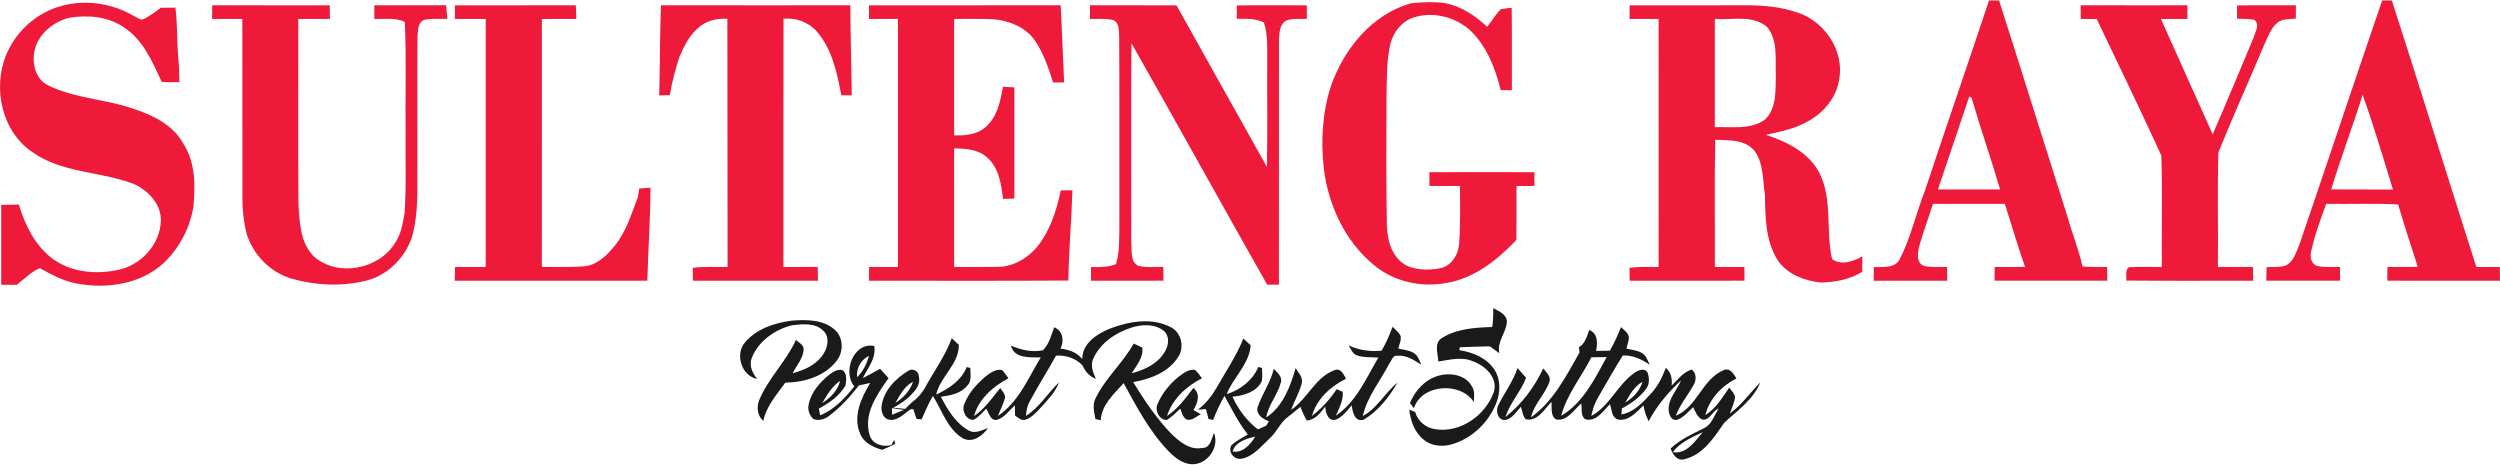
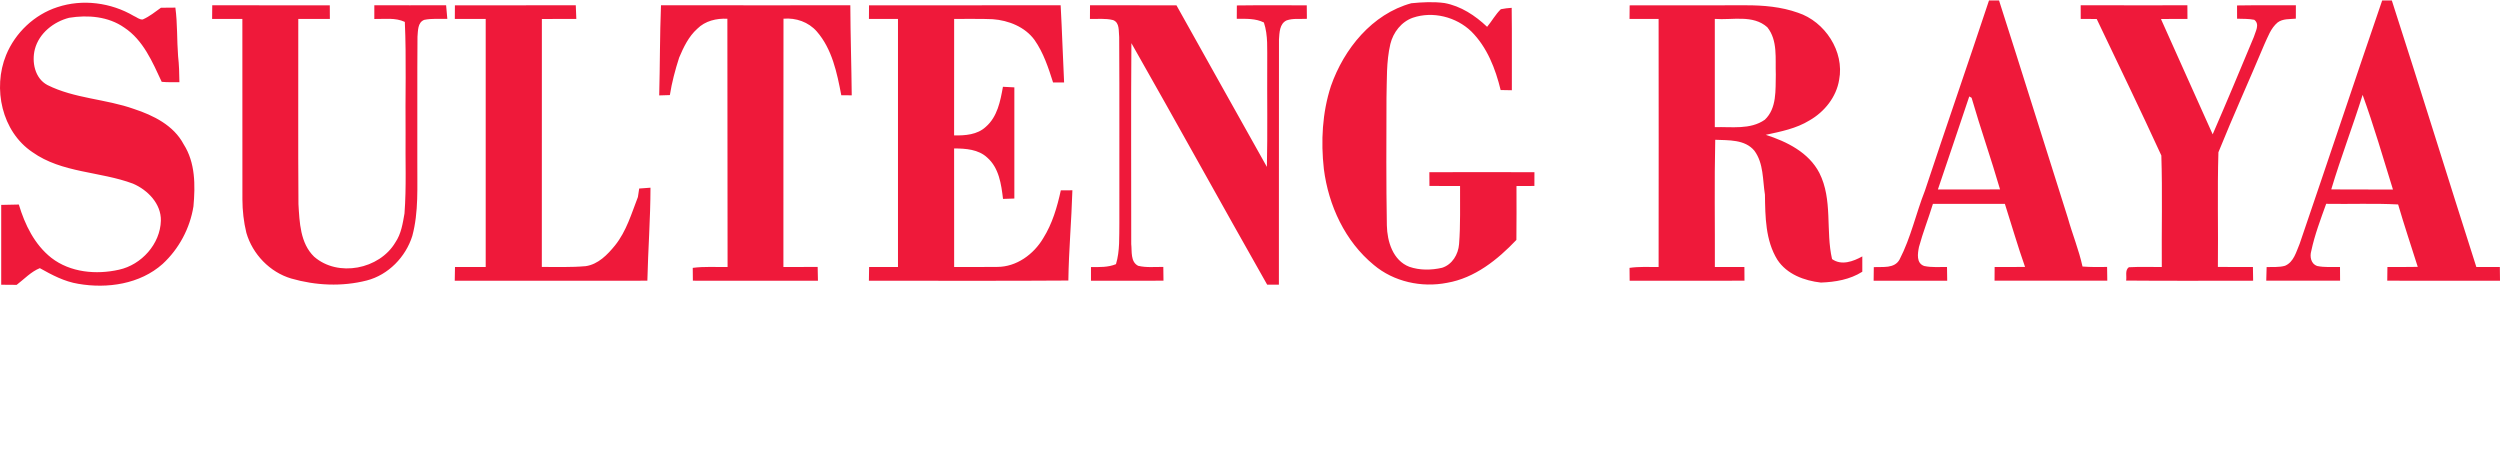
<svg xmlns="http://www.w3.org/2000/svg" xml:space="preserve" width="538px" height="100px" version="1.1" style="shape-rendering:geometricPrecision; text-rendering:geometricPrecision; image-rendering:optimizeQuality; fill-rule:evenodd; clip-rule:evenodd" viewBox="0 0 600.01 111.31">
  <defs>
    <style type="text/css">
   
    .fil1 {fill:#1A1A1A;fill-rule:nonzero}
    .fil0 {fill:#EF193A;fill-rule:nonzero}
   
  </style>
  </defs>
  <g id="Layer_x0020_1">
    <g>
      <path class="fil0" d="M477.37 0c0.79,0.01 1.6,0.01 2.41,0.01 5.57,17.35 10.97,34.76 16.49,52.12 1.1,3.94 2.67,7.74 3.54,11.73 1.96,0.15 3.93,0.13 5.9,0.1 0.02,1.1 0.04,2.2 0.05,3.3 -9.02,0.01 -18.04,0.02 -27.06,0 0,-1.1 0.01,-2.2 0.02,-3.29 2.43,0 4.87,0.02 7.3,-0.02 -1.77,-5 -3.22,-10.09 -4.84,-15.13 -5.76,0 -11.51,0.01 -17.27,0 -1.06,3.47 -2.4,6.85 -3.35,10.35 -0.31,1.57 -0.69,3.88 1.25,4.56 1.79,0.39 3.65,0.21 5.48,0.24 0.02,1.1 0.03,2.2 0.05,3.29 -5.89,0.02 -11.77,0.01 -17.66,0.01 0,-1.09 0.02,-2.18 0.04,-3.27 2.13,-0.12 4.96,0.42 6.19,-1.84 2.71,-5.23 3.93,-11.05 6.08,-16.5 5.05,-15.24 10.32,-30.41 15.38,-45.66l0 0zm-86.25 1.18c9.29,-0.03 18.58,-0.01 27.87,-0.02 4.22,-0.01 8.51,0.36 12.51,1.78 6.48,2.12 11.21,9.28 9.9,16.1 -0.66,4.13 -3.52,7.69 -7.1,9.74 -3.19,1.97 -6.9,2.69 -10.51,3.47 5.06,1.63 10.3,4.21 12.86,9.14 3.25,6.42 1.48,13.89 3.05,20.68 2.26,1.62 5.07,0.57 7.26,-0.64 -0.01,1.23 0,2.45 0,3.68 -2.98,1.89 -6.48,2.47 -9.94,2.6 -3.99,-0.45 -8.16,-1.99 -10.45,-5.48 -2.87,-4.65 -2.9,-10.33 -2.98,-15.62 -0.57,-3.54 -0.29,-7.51 -2.53,-10.54 -2.27,-2.75 -6.19,-2.49 -9.4,-2.63 -0.23,10.18 -0.05,20.36 -0.09,30.53 2.36,0 4.72,0 7.09,0 0,1.09 0.01,2.19 0.02,3.29 -9.19,0.02 -18.37,0.01 -27.56,0.01 -0.02,-1.03 -0.03,-2.06 -0.03,-3.09 2.31,-0.33 4.65,-0.2 6.98,-0.2 0.02,-19.85 0.03,-39.7 0,-59.55 -2.32,0 -4.65,0 -6.98,0 0.01,-1.09 0.01,-2.17 0.03,-3.25l0 0zm180.61 -1.17c0.76,0 1.54,0 2.32,0 6.88,21.28 13.46,42.66 20.28,63.96 1.88,0 3.76,0 5.64,0 0.01,1.1 0.02,2.2 0.04,3.3 -9.02,0 -18.05,0.01 -27.06,-0.01 0,-1.1 0.01,-2.2 0.04,-3.29 2.42,0 4.85,0.02 7.28,-0.03 -1.58,-4.99 -3.24,-9.96 -4.71,-14.98 -5.75,-0.3 -11.52,-0.05 -17.27,-0.15 -1.34,3.73 -2.76,7.45 -3.58,11.33 -0.39,1.34 -0.08,3.07 1.4,3.59 1.8,0.38 3.66,0.21 5.5,0.24 0,1.1 0,2.2 0.02,3.29 -5.91,0.01 -11.82,0.02 -17.72,0 0.01,-1.09 0.05,-2.18 0.09,-3.27 1.47,-0.06 2.98,0.1 4.41,-0.31 2.13,-0.9 2.69,-3.37 3.52,-5.29 6.65,-19.44 13.13,-38.94 19.8,-58.38l0 0zm-99.1 23.03c-2.53,7.43 -4.97,14.9 -7.53,22.33 4.97,-0.01 9.95,0.02 14.92,-0.02 -2.14,-7.38 -4.7,-14.62 -6.83,-21.99 -0.14,-0.08 -0.41,-0.24 -0.56,-0.32zm64.27 -21.84c4.7,-0.08 9.41,-0.01 14.12,-0.05 -0.01,1.08 -0.02,2.15 -0.01,3.22 -1.48,0.14 -3.12,-0.02 -4.37,0.91 -1.63,1.36 -2.34,3.45 -3.21,5.32 -3.62,8.63 -7.5,17.16 -11,25.83 -0.28,9.16 -0.02,18.35 -0.13,27.52 2.81,0.04 5.61,0.02 8.41,0.02 0.02,1.09 0.03,2.2 0.05,3.29 -10.16,0 -20.32,0.06 -30.48,-0.03 0.19,-1.05 -0.34,-2.45 0.64,-3.2 2.64,-0.15 5.28,-0.02 7.92,-0.06 -0.07,-8.92 0.17,-17.86 -0.11,-26.76 -5.03,-10.98 -10.32,-21.85 -15.51,-32.76 -1.28,-0.02 -2.57,-0.02 -3.84,-0.02 -0.01,-1.09 -0.01,-2.18 -0.01,-3.28 8.54,0.03 17.08,0.01 25.61,0.01 0,1.09 0.01,2.18 0.02,3.28 -2.12,-0.01 -4.24,-0.02 -6.36,0.02 4.16,9.21 8.24,18.47 12.41,27.67 3.37,-7.75 6.63,-15.55 9.87,-23.34 0.38,-1.32 1.52,-3.07 0.11,-4.15 -1.36,-0.27 -2.75,-0.21 -4.12,-0.26 -0.01,-1.06 -0.02,-2.12 -0.01,-3.18zm-125.34 3.23c-0.01,8.66 0,17.32 0,25.98 4,-0.13 8.51,0.67 12,-1.78 2.92,-2.74 2.55,-7.17 2.64,-10.83 -0.15,-3.8 0.52,-8.2 -2.04,-11.37 -3.44,-3.08 -8.42,-1.67 -12.6,-2zm-92.13 16.11c3.12,-8.92 9.88,-17.29 19.29,-19.87 2.64,-0.26 5.32,-0.4 7.96,-0.05 3.93,0.72 7.38,3 10.23,5.71 1.15,-1.37 2.01,-2.99 3.3,-4.23 0.86,-0.17 1.72,-0.28 2.6,-0.33 0.09,6.59 0.01,13.19 0.04,19.78 -0.91,-0.01 -1.8,-0.03 -2.69,-0.05 -1.24,-5.11 -3.25,-10.3 -7.05,-14.07 -3.62,-3.49 -9.22,-4.91 -14.01,-3.29 -2.77,0.97 -4.73,3.52 -5.41,6.31 -1,4.26 -0.81,8.65 -0.93,12.99 -0.03,10.19 -0.09,20.37 0.09,30.55 0.08,3.86 1.45,8.41 5.39,9.93 2.49,0.87 5.3,0.83 7.86,0.24 2.44,-0.77 3.89,-3.21 4.08,-5.66 0.37,-4.65 0.2,-9.32 0.24,-13.97 -2.45,-0.01 -4.9,0 -7.35,-0.01 -0.01,-1.1 -0.02,-2.2 -0.02,-3.3 8.41,-0.03 16.82,-0.02 25.22,0 -0.01,1.09 -0.01,2.2 -0.01,3.3 -1.44,0 -2.87,0.01 -4.3,0.02 0,4.31 0.04,8.62 -0.02,12.93 -4.52,4.76 -10.01,9.16 -16.65,10.3 -6.1,1.2 -12.78,-0.25 -17.57,-4.29 -6.9,-5.66 -10.88,-14.28 -11.99,-23.03 -0.74,-6.66 -0.39,-13.5 1.7,-19.91zm-57.82 -19.38c6.92,0.02 13.83,-0.02 20.75,0.02 7.2,12.94 14.48,25.84 21.7,38.77 0.18,-8.32 0.03,-16.66 0.08,-24.98 -0.04,-3.24 0.24,-6.56 -0.8,-9.68 -2.03,-1.01 -4.31,-0.88 -6.51,-0.88 0,-1.07 0.01,-2.14 0.02,-3.21 5.59,-0.08 11.18,-0.02 16.78,-0.03 0.01,1.08 0.02,2.16 0.03,3.24 -1.61,0.09 -3.3,-0.16 -4.85,0.37 -1.73,0.79 -1.73,2.96 -1.85,4.57 -0.05,19.62 0.02,39.24 -0.02,58.86 -0.94,0 -1.88,0 -2.81,0.01 -10.94,-19.28 -21.63,-38.7 -32.59,-57.97 -0.13,16.07 -0.02,32.14 -0.04,48.21 0.2,1.76 -0.23,4.27 1.67,5.23 1.97,0.48 4.02,0.23 6.03,0.27 0.01,1.1 0.02,2.2 0.04,3.3 -5.8,0.02 -11.6,0.01 -17.4,0.01 0,-1.09 0,-2.19 0,-3.28 2.02,0 4.11,0.09 6,-0.7 0.96,-3.2 0.75,-6.57 0.81,-9.88 -0.03,-14.87 0.05,-29.74 -0.04,-44.62 -0.16,-1.39 0.17,-3.47 -1.47,-4.08 -1.81,-0.46 -3.71,-0.22 -5.55,-0.28 0,-1.09 0.01,-2.18 0.02,-3.27zm-53.04 0.01c15.33,-0.02 30.66,0.02 45.99,-0.02 0.34,6.17 0.52,12.36 0.83,18.53 -0.89,0 -1.77,0 -2.65,0 -1.12,-3.53 -2.3,-7.13 -4.45,-10.2 -2.29,-3.14 -6.23,-4.7 -10.02,-4.98 -3.09,-0.14 -6.18,-0.03 -9.27,-0.07 -0.01,9.32 0,18.64 -0.01,27.96 2.65,0.05 5.57,-0.15 7.61,-2.06 2.78,-2.4 3.5,-6.18 4.11,-9.61 0.91,0.04 1.82,0.09 2.74,0.14 -0.02,8.9 -0.01,17.79 0,26.68 -0.91,0.04 -1.82,0.07 -2.72,0.09 -0.42,-3.52 -0.96,-7.42 -3.77,-9.9 -2.13,-2.01 -5.2,-2.2 -7.97,-2.21 0.01,9.49 0,18.97 0.01,28.45 3.44,-0.02 6.89,0.04 10.34,-0.02 4.62,0.01 8.76,-3.03 11.04,-6.89 2.19,-3.49 3.35,-7.48 4.22,-11.48 0.92,-0.01 1.84,-0.02 2.78,-0.02 -0.21,7.22 -0.87,14.42 -0.97,21.66 -15.96,0.12 -31.91,0.02 -47.87,0.05 0.01,-1.1 0.03,-2.21 0.05,-3.3 2.31,0 4.62,0 6.93,0 0,-19.84 0,-39.69 0,-59.54 -2.33,0 -4.65,0 -6.97,0 0,-1.09 0.01,-2.17 0.02,-3.26zm-49.93 -0.02c15.15,0.04 30.29,0 45.44,0.01 0.03,7.21 0.27,14.41 0.34,21.61 -0.84,-0.01 -1.68,-0.01 -2.51,-0.02 -1.02,-5.36 -2.19,-11.07 -5.88,-15.31 -1.99,-2.27 -5,-3.32 -7.99,-3.06 -0.04,19.86 0,39.73 -0.02,59.59 2.74,0 5.48,0.01 8.22,-0.01 0.03,1.1 0.05,2.21 0.07,3.31 -10.01,0 -20.02,0.01 -30.02,-0.01 -0.01,-1.03 -0.02,-2.05 -0.03,-3.08 2.77,-0.37 5.57,-0.16 8.36,-0.21 -0.04,-19.86 -0.01,-39.72 -0.05,-59.58 -2.61,-0.13 -5.33,0.51 -7.23,2.41 -2.06,1.85 -3.28,4.4 -4.34,6.91 -0.95,2.95 -1.75,5.94 -2.23,9 -0.86,0.03 -1.71,0.05 -2.56,0.08 0.2,-7.22 0.14,-14.44 0.43,-21.64zm-49.46 0.02c9.67,-0.02 19.34,0.02 29.01,-0.02 0.05,1.09 0.09,2.18 0.13,3.28 -2.76,0.01 -5.51,0 -8.27,0.02 0,19.83 0.01,39.67 -0.01,59.51 3.52,-0.01 7.04,0.12 10.54,-0.19 2.99,-0.44 5.22,-2.75 7.04,-4.99 2.72,-3.39 3.94,-7.62 5.48,-11.6 0.1,-0.68 0.2,-1.36 0.31,-2.04 0.9,-0.08 1.8,-0.14 2.71,-0.2 -0.01,7.44 -0.58,14.87 -0.75,22.32 -15.41,0.03 -30.82,0.01 -46.23,0.01 0.02,-1.1 0.04,-2.2 0.06,-3.3 2.46,0 4.91,0 7.37,0 0,-19.84 0,-39.69 0,-59.54 -2.47,0 -4.94,0 -7.41,0 0,-1.09 0.01,-2.17 0.02,-3.26zm-58.24 -0.01c9.4,0.03 18.81,-0.02 28.21,0.02 0.01,1.08 0.01,2.16 0.02,3.25 -2.53,0 -5.06,0 -7.58,0 0.03,14.82 -0.07,29.63 0.04,44.45 0.26,4.35 0.41,9.37 3.75,12.61 5.72,5.01 15.69,3.04 19.51,-3.42 1.4,-2.05 1.77,-4.55 2.19,-6.94 0.48,-6.39 0.18,-12.81 0.26,-19.22 -0.1,-8.92 0.22,-17.85 -0.18,-26.76 -2.29,-1.08 -4.88,-0.65 -7.32,-0.7 -0.01,-1.1 -0.01,-2.19 0,-3.29 5.74,0 11.49,0.02 17.23,-0.01 0.11,1.09 0.21,2.18 0.29,3.27 -1.84,0.05 -3.72,-0.14 -5.54,0.24 -1.61,0.62 -1.49,2.63 -1.62,4.06 -0.08,9.99 -0.01,20 -0.04,29.99 -0.05,5.95 0.36,12.02 -1.21,17.83 -1.58,5.03 -5.75,9.34 -10.93,10.67 -5.93,1.52 -12.25,1.22 -18.12,-0.47 -5.14,-1.52 -9.28,-5.84 -10.77,-10.97 -0.64,-2.62 -0.94,-5.33 -0.95,-8.03 -0.01,-14.44 0.01,-28.87 -0.01,-43.31 -2.42,0 -4.84,0 -7.26,0.01 0.01,-1.1 0.02,-2.19 0.03,-3.28zm-37.17 0.45c6.03,-2.01 12.87,-1.1 18.32,2.1 0.72,0.29 1.37,0.94 2.18,0.85 1.59,-0.69 2.96,-1.81 4.36,-2.81 1.16,-0.01 2.3,-0.02 3.46,-0.03 0.52,3.85 0.35,7.76 0.65,11.63 0.24,2.08 0.29,4.18 0.32,6.27 -1.42,-0.01 -2.84,0.05 -4.25,-0.09 -2.22,-4.76 -4.42,-10.01 -8.99,-13.02 -3.82,-2.68 -8.74,-3.08 -13.23,-2.35 -3.72,0.95 -7.21,3.7 -8.22,7.53 -0.79,3.08 -0.02,7.01 3.01,8.61 6.5,3.26 13.99,3.33 20.76,5.74 4.68,1.54 9.53,3.93 11.93,8.47 2.83,4.41 2.81,9.86 2.36,14.9 -0.83,5.26 -3.49,10.23 -7.41,13.84 -5.42,4.83 -13.27,5.97 -20.23,4.76 -3.34,-0.54 -6.33,-2.13 -9.23,-3.76 -2.11,0.85 -3.76,2.63 -5.56,4.01 -1.24,-0.01 -2.48,-0.02 -3.71,-0.03 0,-6.39 0,-12.77 0,-19.16 1.41,-0.05 2.82,-0.07 4.23,-0.09 1.44,4.83 3.77,9.62 7.81,12.8 4.54,3.52 10.78,4.08 16.24,2.84 5.39,-1.18 9.9,-6.18 10.04,-11.77 0.09,-4.06 -3.17,-7.37 -6.69,-8.88 -7.91,-2.97 -17.04,-2.52 -24.15,-7.57 -7.35,-4.94 -9.56,-15.31 -6.31,-23.28 2.19,-5.36 6.79,-9.72 12.31,-11.51zm553.27 21.05c-2.38,7.6 -5.24,15.05 -7.53,22.68 4.94,0.07 9.88,0 14.81,0.04 -2.35,-7.6 -4.58,-15.25 -7.28,-22.72z" />
    </g>
    <g>
-       <path class="fil1" d="M331.59 84.05c1.06,-1.81 1.91,-3.74 2.62,-5.72 0.67,0.66 1.48,1.25 1.91,2.13 0.28,1.06 -0.31,2.09 -0.53,3.1 1.23,0.25 2.53,0.38 3.64,1 1.06,0.59 1.41,1.82 1.89,2.85 -1.77,-1.08 -3.59,-2.36 -5.77,-2.13 -1.11,-0.19 -1.38,1.26 -1.94,1.93 -2.15,4.15 -5.29,7.9 -6.34,12.54 3.48,-1.89 5.31,-5.59 8.32,-8.02 -1.97,3.45 -4.62,6.78 -8.03,8.86 -2.2,0.75 -2.75,-1.85 -2.95,-3.44 -1.11,1.3 -2.18,2.83 -3.82,3.46 -1.86,0.52 -2.48,-1.76 -2.51,-3.14 -1.16,1.47 -2.39,3.23 -4.45,3.33 -0.59,-1.04 -1.12,-2.13 -1.5,-3.26 -1.01,0.82 -2.02,1.62 -3.04,2.43 -1.87,1.36 -2.67,3.66 -4.4,5.17 -2.02,1.86 -3.88,4.32 -6.73,4.85 -1.76,0.31 -3.33,-1.61 -2.41,-3.23 1.15,-1.09 2.6,-1.78 3.93,-2.6 -2.28,-2.83 -3.84,-6.1 -5.6,-9.25 -1.06,1.84 -1.96,3.79 -2.73,5.78 -0.27,-0.06 -0.83,-0.19 -1.1,-0.25 -0.21,-0.8 -0.42,-1.59 -0.62,-2.37 -0.66,0.04 -1.31,0.09 -1.95,0.15 1.86,-1.38 3.32,-3.23 4.47,-5.22 2.22,-3.92 4.79,-7.66 6.46,-11.86 0.58,0.54 1.17,1.08 1.76,1.63 -0.33,4.52 -4.16,7.65 -5.76,11.71 3.27,-0.99 6.26,-3.34 7.6,-6.53 0.22,0.06 0.66,0.19 0.88,0.26 0,1.08 0.18,2.2 -0.1,3.27 -1.33,2.55 -4.33,3.36 -6.99,3.62 1.39,3.06 3.44,5.8 6.11,7.85 0.66,-0.3 1.32,-0.6 1.98,-0.89 0.17,-0.27 0.49,-0.81 0.65,-1.08 -1.48,-0.48 -3.27,-1.7 -2.65,-3.52 1.07,-3.1 3.06,-5.83 3.83,-9.05 0.85,0.93 2.17,1.94 1.66,3.38 -0.79,2.92 -2.96,5.26 -3.48,8.28 4.01,-2.59 5.81,-7.46 7.06,-11.86 0.61,1.12 1.79,2.19 1.49,3.59 -0.56,2.26 -1.79,4.27 -2.58,6.45 3.99,-2.66 5.82,-7.92 10.54,-9.56 1.44,-0.49 2.08,1.1 2.64,2.1 -3.69,1.79 -7.05,4.9 -8.19,8.92 2.35,-1.75 4.32,-3.99 5.96,-6.43 0.36,0.17 1.08,0.51 1.45,0.68 0.17,2.06 -0.88,3.87 -1.65,5.7 4.92,-3.36 7.27,-8.99 10.19,-13.94 -1.74,-0.14 -3.54,0.03 -5.21,-0.57 -1.03,-0.38 -1.37,-1.55 -1.94,-2.38 2.48,1.19 5.2,1.55 7.93,1.28l0 0zm-120.02 13.41c0.44,-3.73 3.32,-6.71 6.41,-8.56 0.95,-0.72 2.5,0 2.51,1.19 0.45,1.53 -0.3,3 -1.36,4.06 -1.38,1.63 -3.18,2.79 -5.06,3.76 0.01,0.38 0.02,1.15 0.03,1.53 0.97,-0.38 1.91,-0.83 2.91,-1.16l-5.44 -0.82zm6.9 0.68c-1.5,1.06 -3,2.8 -5.02,2.49 -1.44,-0.2 -2.01,-1.91 -1.88,-3.17l6.9 0.68zm-13.43 -5.51c-2.91,-3.46 -0.19,-10.68 4.78,-9.71 0.53,2.94 -1.56,5.26 -2.74,7.73 1.4,-0.72 2.78,-1.48 4.15,-2.25 0.69,0.74 1.36,1.49 2.03,2.25 -2.8,3.95 -6.13,8.65 -4.52,13.75 0.7,2.19 3.12,2.79 5.17,2.34 0.17,-0.32 0.51,-0.95 0.68,-1.27 0.07,0.23 0.21,0.69 0.28,0.92 -1.01,0.57 -2.08,1.04 -3.16,1.47 -2.14,-0.65 -4.45,-1.69 -5.3,-3.94 -1.76,-4.13 0.29,-8.57 2.45,-12.12 -0.91,0.2 -1.82,0.41 -2.73,0.6 -2.06,2.66 -4.34,5.18 -7.02,7.21 -1.08,0.89 -2.56,1.38 -3.91,0.85 -0.93,-0.91 -1.44,-2.28 -1.1,-3.56 0.58,-2.9 2.66,-5.21 4.87,-7.04 0.92,-0.66 2.04,-1.5 3.24,-1.12 1.17,0.82 0.89,2.46 0.71,3.68 -1.44,2.5 -3.9,4.2 -6.39,5.54 0.1,0.53 0.2,1.07 0.31,1.61 3.41,-1.38 5.96,-4.13 8.2,-6.94l0 0zm0.65 -2.2c1.47,-1.37 2.3,-3.24 2.89,-5.12 -1.98,0.91 -3.07,2.96 -2.89,5.12l0 0zm180.69 -6.38c1.05,-1.81 1.89,-3.72 2.67,-5.66 0.73,0.78 1.94,1.45 1.89,2.68 -0.12,0.85 -0.37,1.67 -0.59,2.5 1.23,0.26 2.53,0.4 3.66,1.01 1.07,0.58 1.44,1.85 1.95,2.87 -1.93,-1.34 -4.09,-2.35 -6.49,-2.24 -2.05,3.31 -4,6.69 -5.93,10.08 -0.81,1.37 -1.33,2.88 -1.63,4.43 4.45,-2.4 6.29,-7.5 10.35,-10.33 0.9,-0.66 2.47,-1.31 3.18,-0.04 0.43,1.23 0.48,2.77 -0.36,3.84 -1.48,2.07 -3.61,3.56 -5.83,4.74 -0.03,0.35 -0.07,1.07 -0.09,1.43 2.97,-0.53 5.09,-2.86 7.05,-4.96 1.64,-1.78 2.76,-3.96 3.59,-6.22 1.31,1.05 1.56,2.66 1.4,4.26 1.48,-1.42 2.79,-3.29 4.84,-3.86 1.12,0.86 1.14,2.54 0.45,3.67 -1.38,2.5 -3.28,4.72 -4.29,7.42 5.16,-2.13 6.3,-8.74 11.42,-10.91 1.52,-0.76 2.48,0.86 3.13,1.97 -3.51,1.76 -6.5,4.9 -7.46,8.77 2.56,-1.55 4.07,-4.2 5.73,-6.59 0.46,0.74 1.28,1.35 1.39,2.27 -0.14,1.39 -0.8,2.66 -1.24,3.97 2.84,-2.1 4.87,-5.01 7.32,-7.49 -1.67,4.12 -5.52,6.77 -8.67,9.7 -2.44,3.52 -5.04,7.65 -9.49,8.73 -1.78,0.56 -2.88,-1.14 -3.38,-2.56 2.28,-2.17 5.18,-3.45 7.95,-4.84 1.94,-0.85 2.52,-3.13 3.57,-4.75 -1.42,0.47 -2.2,3.05 -3.95,2.63 -1.17,-0.56 -1.62,-1.87 -2.15,-2.95 -1.21,1.08 -2.28,2.47 -3.84,3.02 -1.5,0.37 -2.06,-1.45 -2.06,-2.6 0.02,-2.6 2.06,-4.56 2.98,-6.86 -3.05,2.86 -5.83,6.09 -7.76,9.81 -0.62,-1.2 -1.02,-2.49 -1.26,-3.8 -1.69,1.62 -3.66,4.01 -6.29,3.34 -1.38,-0.65 -1.33,-2.39 -1.72,-3.64 -1.64,1.57 -3.35,4.39 -5.99,3.61 -1.15,-0.89 -0.71,-2.53 -0.91,-3.78 -1.8,1.48 -3.38,4.38 -6.08,3.83 -1.39,-0.93 -0.96,-2.8 -1.06,-4.2 -1.7,1.66 -3.38,4.83 -6.2,4.16 -0.74,-0.82 -0.82,-1.99 -1.15,-2.99 -1.08,1.12 -2,2.76 -3.61,3.14 -1.99,0.35 -2.6,-2.33 -1.74,-3.7 1.5,-2.92 3.47,-5.59 4.53,-8.73 0.7,0.76 1.39,1.54 2.06,2.33 -1.27,3.34 -3.87,5.99 -4.96,9.41 3.9,-3.05 6.97,-7.17 9.07,-11.65 0.71,0.91 1.94,1.91 1.48,3.23 -1.07,3.04 -3.68,5.3 -4.41,8.5 5.4,-3.88 8.45,-9.94 11.65,-15.58 -0.04,-0.3 -0.12,-0.91 -0.16,-1.22 1.49,-0.9 1.93,-2.63 2.48,-4.16 2.13,0.85 2.01,3.13 1.65,5.03 1.1,-0.03 2.21,-0.05 3.31,-0.07l0 0zm-4.45 1.6c-2.37,4.69 -5.88,8.88 -7.24,14.03 5.3,-3.11 8.07,-8.9 10.92,-14.09 -1.23,0.01 -2.45,0.03 -3.68,0.06l0 0zm8.15 10.86c1.89,-1.17 3.48,-2.84 4.14,-5 -1.96,1.11 -3.09,3.1 -4.14,5l0 0zm-31.7 -22.66c1.32,0.72 3.22,1.42 3.28,3.22 -0.12,2.66 -2.44,4.78 -1.81,7.6 -0.77,-0.55 -1.52,-1.09 -2.26,-1.65 -2.42,0.02 -4.84,0.12 -7.25,0.21 -0.02,0.18 -0.06,0.53 -0.07,0.71 3.26,0.48 6.63,1.89 8.46,4.77 1.44,2.3 1.37,5.2 0.47,7.69 -1.81,4.8 -5.89,8.75 -10.85,10.16 -2.27,0.63 -4.91,0.38 -6.73,-1.21 -2.15,-1.73 -3.07,-4.5 -3.41,-7.14 0.36,0.14 1.08,0.41 1.44,0.55 0.57,2.16 2.5,3.77 4.68,4.12 6.07,1.06 12.23,-3.29 14.2,-8.93 1.04,-3.39 -2.07,-6.29 -4.99,-7.33 -2.68,-1.2 -5.6,-0.37 -8.34,0.04 -0.05,-1.84 -1.11,-4.4 0.83,-5.62 3.59,-2.28 7.99,-2.53 12.12,-2.67 0.22,-1.5 0.25,-3.01 0.23,-4.52zm-141.37 24.43c0.62,-0.65 1.26,-1.28 1.92,-1.88 1.34,-0.98 2.44,-2.23 3.21,-3.7 2.12,-3.87 4.76,-7.46 6.28,-11.63 0.56,0.52 1.13,1.05 1.7,1.57 0.09,4.66 -4.46,7.61 -5.43,11.94 3.02,-1.38 6.05,-3.39 7.33,-6.6 0.22,0.06 0.65,0.17 0.86,0.23 -0.02,1.42 0.43,3.14 -0.74,4.24 -1.53,1.91 -4.05,2.36 -6.33,2.66 1.62,3.14 3.58,6.42 6.79,8.16 1.52,0.76 3.06,-0.16 4.51,-0.64 -1.3,1.88 -3.67,3.66 -6.02,2.46 -3.72,-2.24 -4.98,-6.71 -7.2,-10.17 -1.06,1.79 -1.84,3.72 -2.7,5.62 -0.31,-0.03 -0.91,-0.07 -1.21,-0.09 -0.27,-0.79 -0.54,-1.58 -0.79,-2.37 -0.18,0.02 -0.54,0.05 -0.72,0.06 -0.37,0.04 -1.1,0.11 -1.46,0.14zm127.98 -8.14c2.87,-0.91 6.72,-0.4 8.28,2.49 0.75,1.12 0.51,2.51 0.46,3.77 -3.17,-4.96 -12.54,-4.35 -14.39,1.47 -0.33,-0.41 -0.64,-0.82 -0.95,-1.24 1.2,-2.94 3.5,-5.52 6.6,-6.49zm-62.01 0.09c1.12,-0.8 2.36,-1.84 3.84,-1.55 0.66,0.57 1.13,1.31 1.65,2.01 -3.7,1.86 -7.11,4.99 -8.38,9.03 2.61,-1.71 4.46,-4.27 6.32,-6.71 1.82,1.42 1.02,3.63 0.02,5.28 0.59,0.33 1.18,0.68 1.77,1.03 -1.08,0.51 -2.11,1.64 -3.41,1.25 -0.95,-0.55 -1.15,-1.68 -1.51,-2.61 -1.02,0.96 -2.02,1.97 -3.21,2.72 -1.8,0.08 -2.96,-2.23 -2.28,-3.77 1.09,-2.63 2.98,-4.91 5.19,-6.68zm-68.07 6.35c1.9,-1.22 3.52,-2.91 4.23,-5.09 -2.04,1.07 -3.14,3.17 -4.23,5.09zm-17.55 0.04c1.95,-1.27 3.72,-2.99 4.27,-5.33 -1.9,1.33 -3.16,3.33 -4.27,5.33zm204.12 11.79c3.3,0.57 5.33,-2.63 7.19,-4.81 -2.59,1.25 -5.43,2.42 -7.19,4.81zm-105.65 -0.17c2.4,0.49 4.31,-1.69 5.42,-3.55 -2.05,0.44 -4.82,1.3 -5.42,3.55zm-29.45 -29.48c4.59,-1.74 10.05,-2.73 14.59,-0.35 2.58,1.24 3.34,4.79 1.82,7.13 -2.31,3.71 -6.71,5.32 -10.82,6.06 2.65,4.32 5.49,8.58 9.01,12.26 2.01,1.96 4.5,4.13 7.54,3.54 1.97,0.06 2.26,-2.24 2.83,-3.62 1.31,3.18 -1.16,7.05 -4.51,7.49 -2.5,0.32 -4.68,-1.35 -6.32,-3.03 -4.6,-4.74 -7.7,-10.65 -10.84,-16.39 -2.32,2.58 -5.3,5.2 -5.51,8.91 -0.31,-0.08 -0.96,-0.25 -1.27,-0.32 -0.28,-1.64 -0.8,-3.39 0.04,-4.95 2.34,-4.85 6.55,-8.46 9.15,-13.15 0.67,0.32 1.36,0.64 2.04,0.96 0.38,2.39 -1.36,4.26 -2.51,6.16 3.14,-0.79 6.36,-2.33 8,-5.26 0.86,-1.43 1.12,-3.49 -0.15,-4.77 -2.18,-1.88 -5.38,-1.74 -7.97,-0.9 -3.79,1.23 -7.47,3.72 -9.12,7.46 -0.76,1.63 -0.03,3.32 0.64,4.83 -1.51,-0.57 -2.58,-1.76 -3.21,-3.23 -1.66,-1.75 -3.98,-2.48 -6.36,-2.34 -2.04,3.69 -4.32,7.24 -6.3,10.97 -0.62,1.06 -0.84,2.28 -0.92,3.5 3.26,-2.06 5.21,-5.48 7.96,-8.07 -0.96,2.49 -2.91,4.4 -4.66,6.36 -1.04,1 -2.05,2.25 -3.51,2.63 -0.97,0.26 -1.67,-0.55 -2.4,-1.02 -0.01,-0.62 -0.04,-1.84 -0.05,-2.45 -1.34,1.21 -2.46,2.93 -4.26,3.47 -1.62,0.35 -1.94,-1.66 -2.61,-2.66 -0.96,0.94 -1.82,2.08 -3.06,2.67 -1.8,0.08 -2.92,-2.27 -2.2,-3.78 0.95,-2.55 2.85,-4.64 4.85,-6.43 1.2,-0.92 2.6,-2.07 4.23,-1.74 0.56,0.61 1.02,1.3 1.51,1.98 -3.63,1.9 -7.17,4.98 -8.26,9.07 2.58,-1.76 4.37,-4.35 6.29,-6.74 0.41,0.71 1.13,1.32 1.18,2.19 -0.35,1.59 -1.16,3 -1.74,4.51 5,-3.36 7.28,-9.09 10.28,-14.04 -2.56,-0.05 -6.32,0.37 -7.15,-2.82 2.43,1 5.05,1.67 7.68,1.1 1.51,-1.45 1.96,-3.63 2.72,-5.52 2.08,0.91 2.45,3.25 1.48,5.14 2,0.2 3.93,0.88 5.23,2.49 0,-3.76 3.53,-6.05 6.64,-7.3zm-76.5 -1.9c3.51,-0.28 7.53,-0.34 10.37,2.08 2.21,1.84 2.29,5.41 0.52,7.58 -2.87,3.72 -7.77,5.14 -12.3,5.21 -2.04,2.88 -4.55,5.62 -5.26,9.18 -1.48,-1.23 -1.66,-3.33 -0.99,-5.03 2.21,-5.23 6.46,-9.26 8.82,-14.41 0.72,0.7 2.01,1.21 1.83,2.43 -0.17,2.1 -1.73,3.74 -2.63,5.56 2.9,-0.75 5.9,-2.11 7.49,-4.79 0.99,-1.61 1.4,-4.01 -0.15,-5.41 -1.9,-1.94 -4.89,-1.58 -7.36,-1.33 -4.17,0.98 -8.2,3.81 -9.8,7.89 -0.71,1.84 0.19,3.58 1.29,5.02 -3.76,-0.76 -5.37,-5.93 -2.9,-8.78 2.72,-3.23 7.01,-4.64 11.07,-5.2z" />
-     </g>
+       </g>
  </g>
</svg>